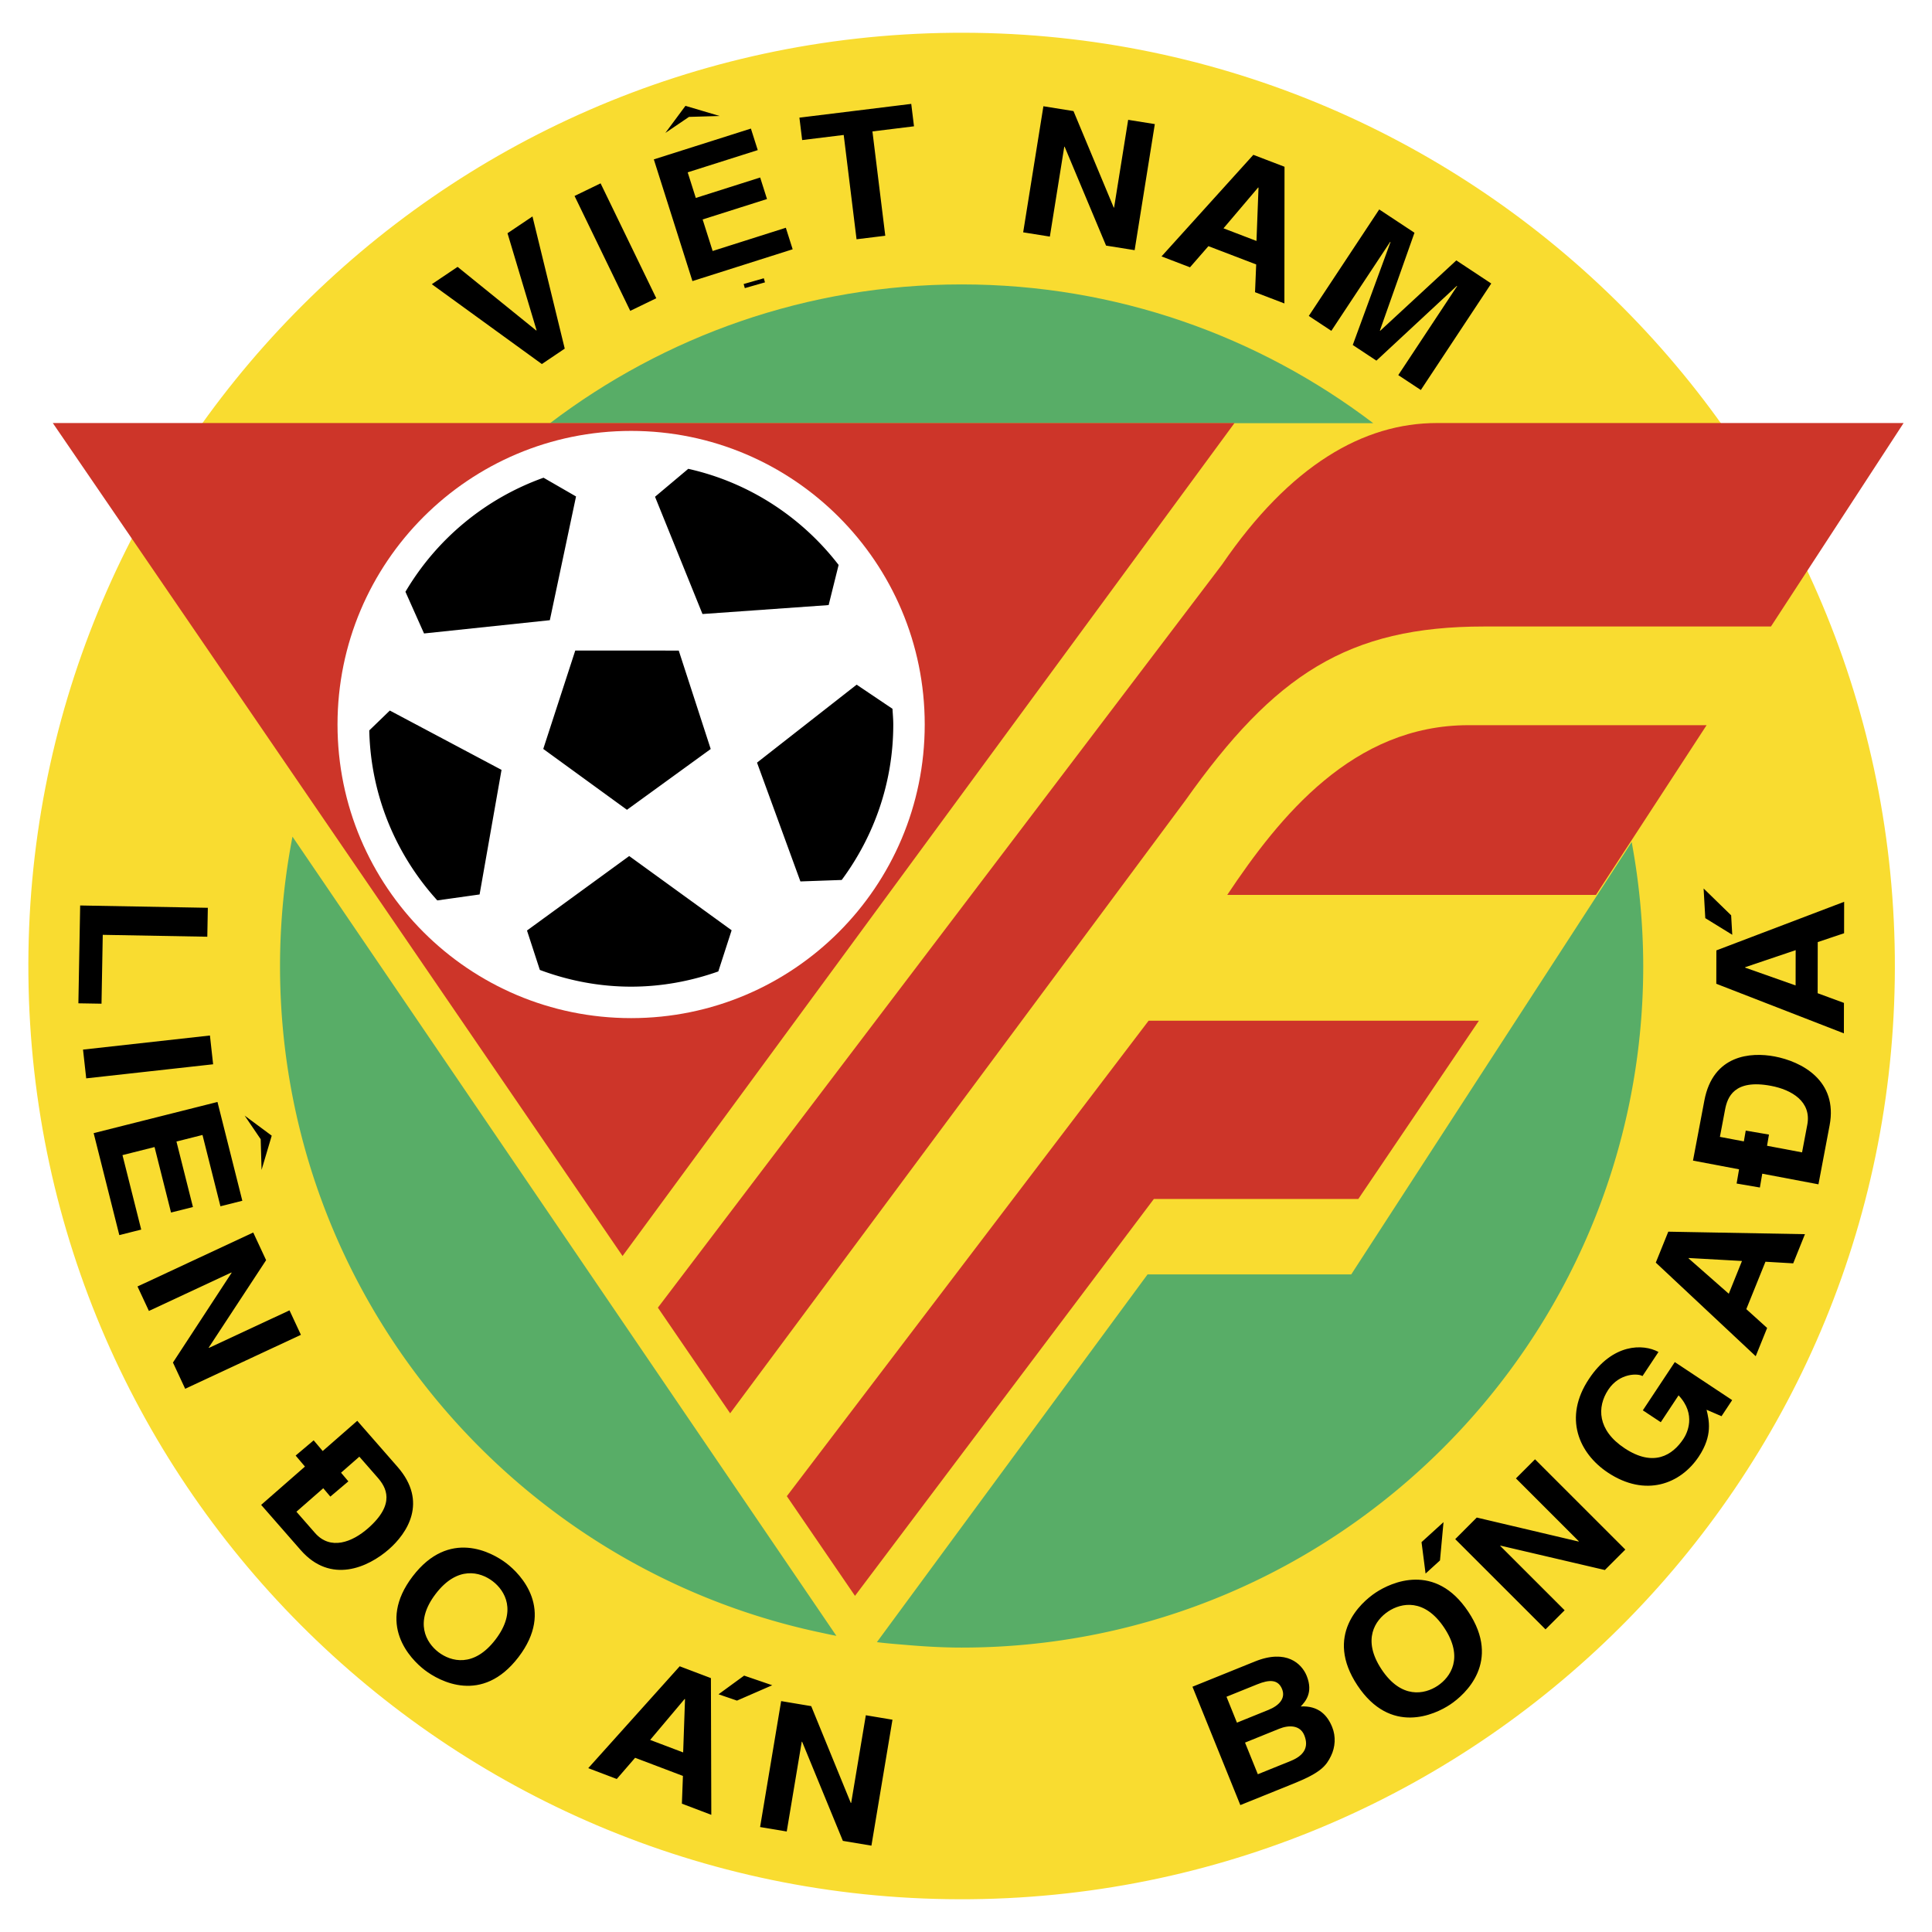
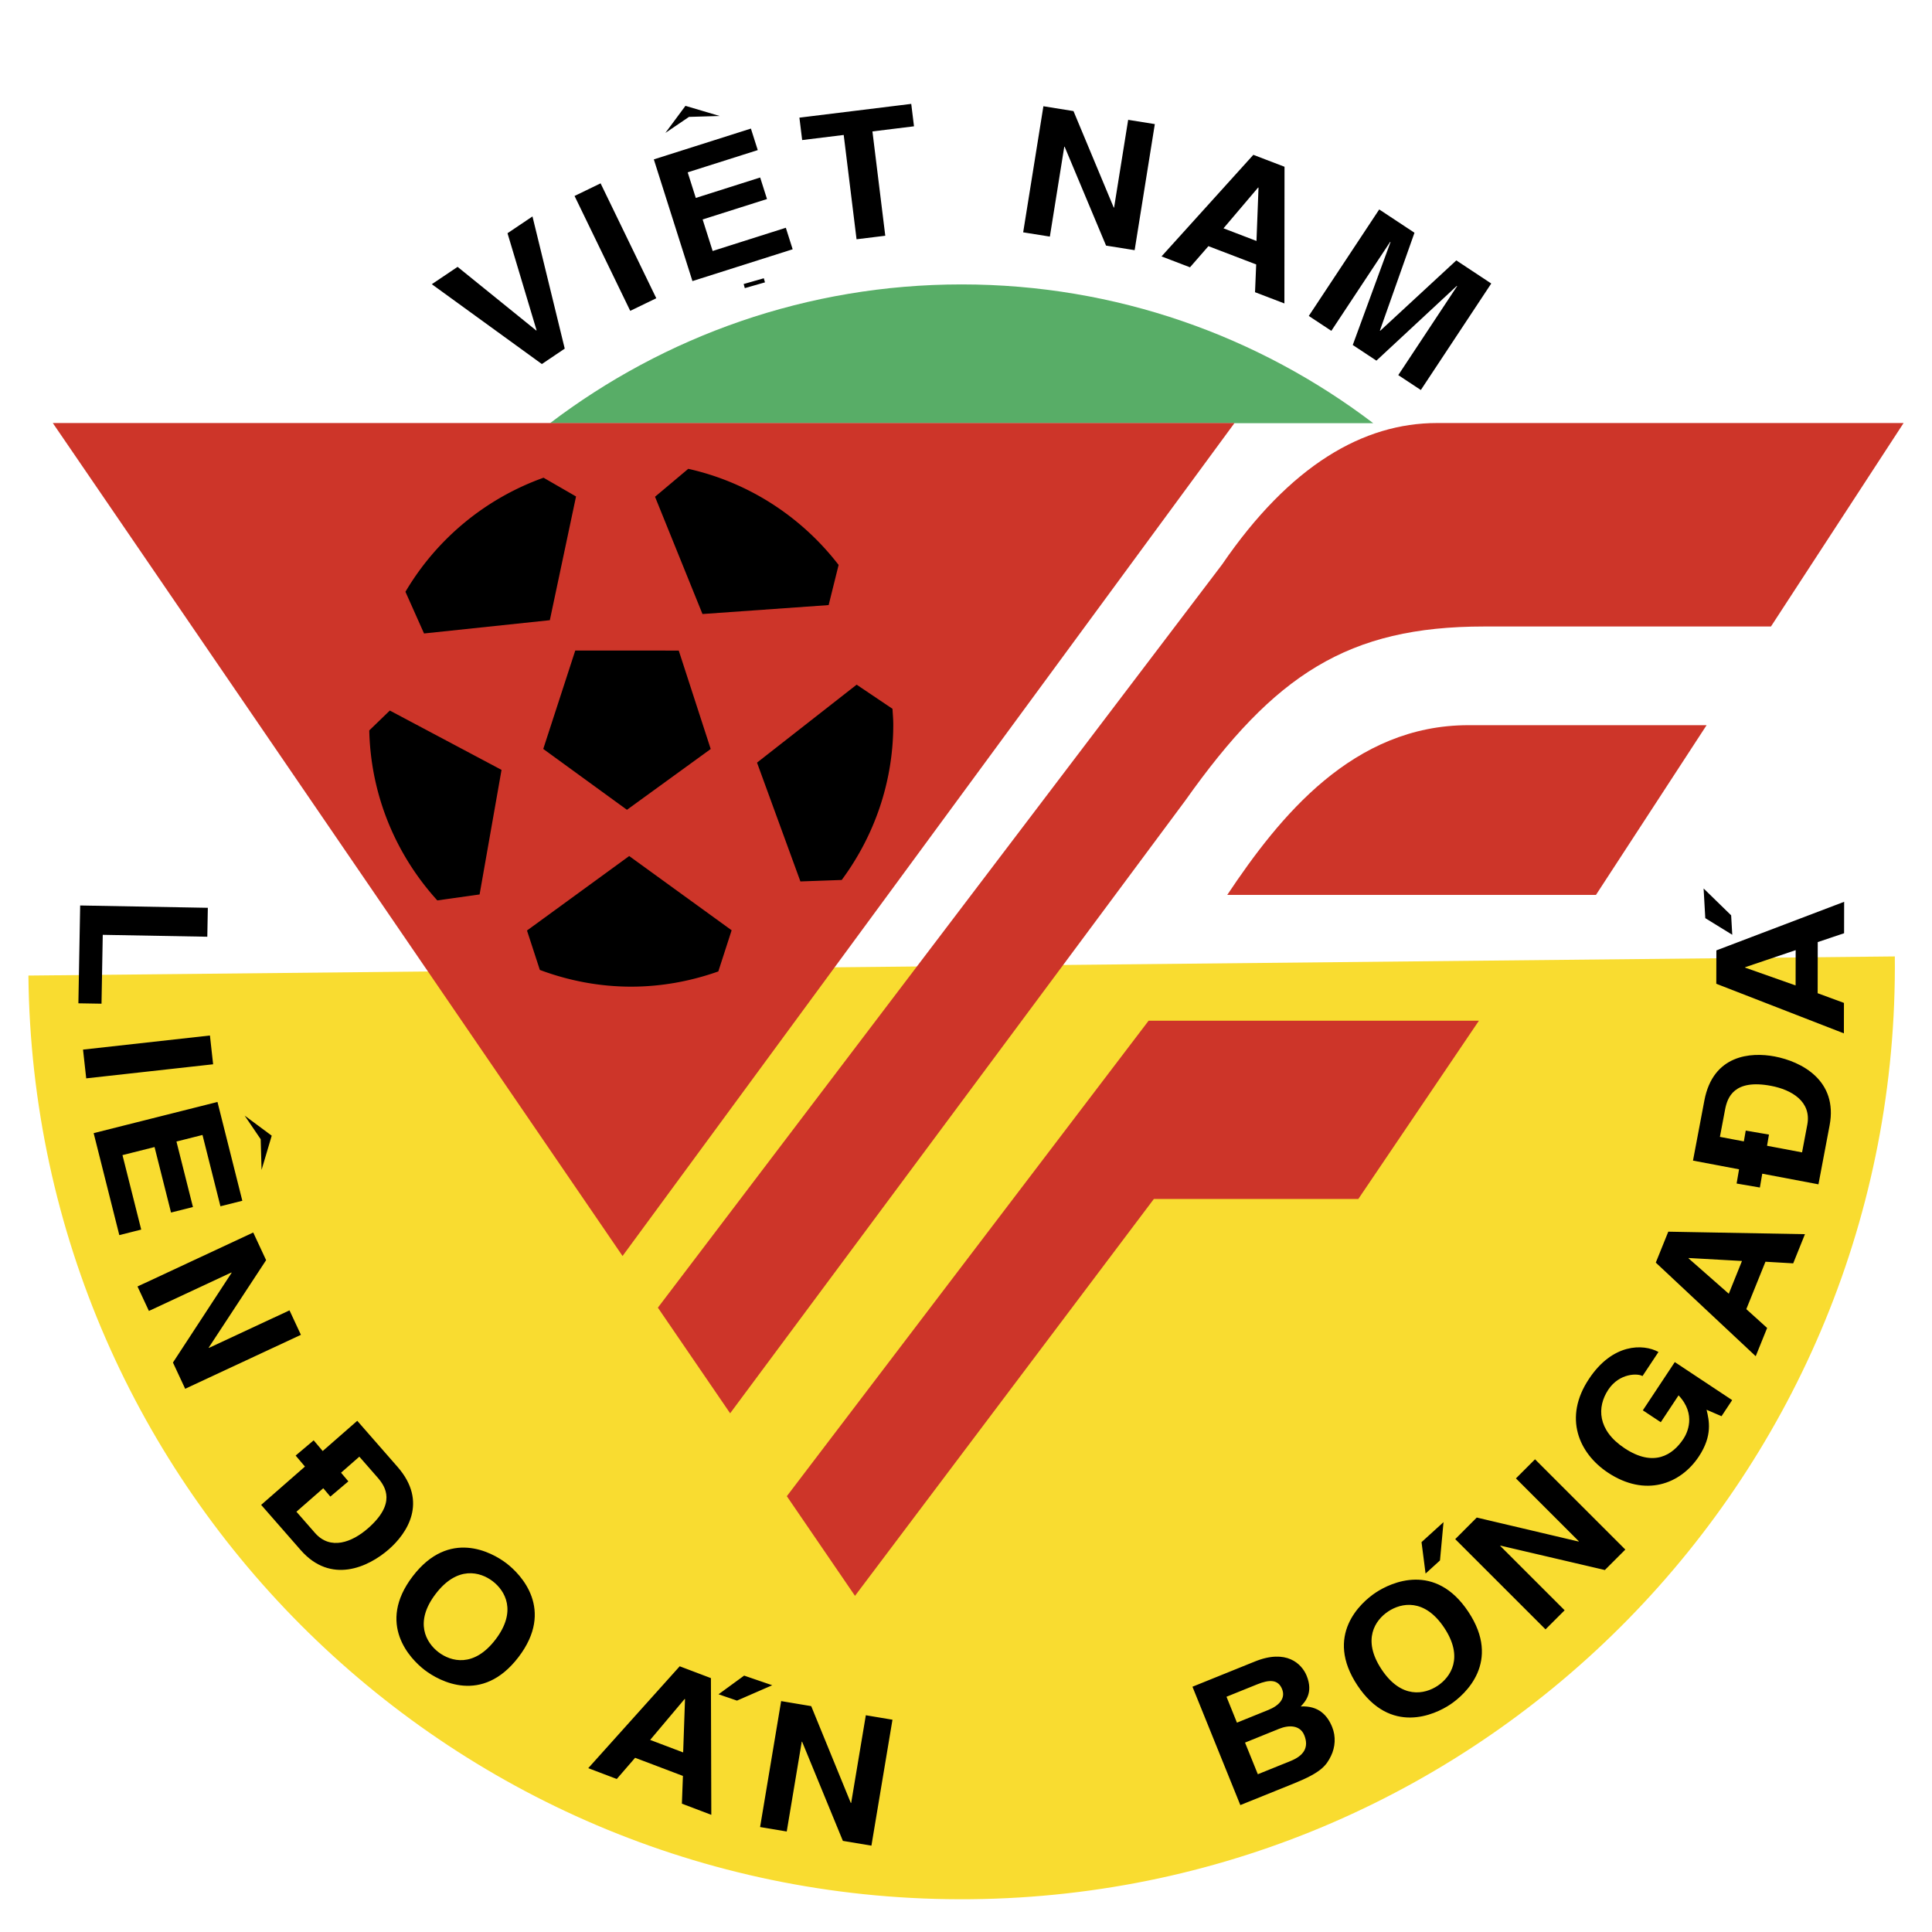
<svg xmlns="http://www.w3.org/2000/svg" width="2500" height="2500" viewBox="0 0 192.756 192.756">
  <g fill-rule="evenodd" clip-rule="evenodd">
    <path fill="#fff" d="M0 0h192.756v192.756H0V0z" />
-     <path d="M189.047 95.423c.527 51.418-40.732 93.534-92.153 94.061S3.362 148.752 2.834 97.332c-.526-51.421 40.73-93.533 92.152-94.06 51.418-.527 93.534 40.729 94.061 92.151z" fill="#f9dc30" />
+     <path d="M189.047 95.423c.527 51.418-40.732 93.534-92.153 94.061S3.362 148.752 2.834 97.332z" fill="#f9dc30" />
    <path d="M137.008 42.221c-11.42-8.68-25.65-13.845-41.067-13.845-15.417 0-29.647 5.165-41.066 13.845h82.133z" fill="#58ad67" />
    <path d="M123.166 42.207H5.269l56.843 83.104c8.719-11.866 26.166-35.616 61.054-83.104zM65.637 130.465L121.92 56.33c6.799-9.939 14.123-14.124 21.445-14.124h46.557l-13.234 20.3h-28.613c-13.6 0-20.924 4.809-29.816 17.363l-45.413 61.135-7.209-10.539z" fill="#cd3529" />
    <path d="M170.268 72.352h-23.764c-11.508 0-18.83 9.087-24.061 16.933h36.787l11.038-16.933zM78.502 149.275l36.093-47.436h32.955l-12.031 17.785h-20.4l-29.817 39.594-6.8-9.943z" fill="#cd3529" />
-     <path d="M92.26 72.285c0 16.178-13.115 29.293-29.293 29.293S33.674 88.463 33.674 72.285s13.115-29.293 29.293-29.293S92.26 56.106 92.26 72.285z" fill="#fff" />
    <path d="M54.201 74.722l3.193-9.818 10.325.004 3.189 9.821-8.356 6.065-8.351-6.072zM52.578 92.837l1.283 3.934c2.84 1.059 5.9 1.668 9.106 1.668 3.053 0 5.973-.555 8.699-1.518l1.329-4.107-10.219-7.407-10.198 7.43zM75.528 76.088l4.329 11.853 4.122-.147c3.216-4.346 5.143-9.7 5.143-15.508 0-.529-.048-1.048-.08-1.57l-3.575-2.406-9.939 7.778zM83.669 56.364c-3.673-4.766-8.935-8.233-15.001-9.589l-3.316 2.787 4.735 11.699 12.587-.892.995-4.005zM40.451 59.042l1.855 4.159 12.551-1.324 2.614-12.345-3.242-1.87a26.26 26.26 0 0 0-13.778 11.38zM36.842 72.874c.146 6.524 2.692 12.45 6.788 16.96l4.219-.594 2.189-12.43-11.145-5.919-2.051 1.983z" />
-     <path d="M162.793 84.008c-27.979 43.137-27.98 43.141-27.98 43.141h-20.322a168510.94 168510.94 0 0 0-27.003 36.688c.96.121 1.933.197 2.905.277 1.832.156 3.677.266 5.549.266 37.497 0 68.003-30.504 68.003-68.001a68.15 68.15 0 0 0-1.152-12.371zM29.181 83.474a68.098 68.098 0 0 0-1.243 12.904c0 32.618 23.095 59.911 53.782 66.47.576.121 1.146.252 1.727.361L29.181 83.474z" fill="#58ad67" />
    <path d="M56.344 34.783l-3.219-13.189-2.491 1.676 2.9 9.683-.031.023-7.85-6.351-2.571 1.731 10.979 7.965 2.283-1.538zM65.478 29.756l-5.557-11.464-2.598 1.259 5.556 11.463 2.599-1.258zM79.084 24.871l-.681-2.147-7.302 2.318-.999-3.146 6.422-2.038-.682-2.148-6.422 2.039-.81-2.555 6.991-2.218-.683-2.147-9.686 3.074 3.853 12.142 9.999-3.174zM84.177 13.465l1.281 10.407 2.866-.352-1.281-10.407 4.146-.511-.274-2.237-11.158 1.373.275 2.236 4.145-.509zM106.182 14.635l.037.006 4.133 9.863 2.851.455 2.014-12.578-2.66-.426-1.405 8.759-.035-.006-4.015-9.626-3.002-.482-2.018 12.579 2.662.426 1.438-8.97zM120.564 24.559l4.766 1.825-.115 2.77 2.93 1.121.012-13.637-3.111-1.191-9.16 10.134 2.84 1.088 1.838-2.11zm4.961-5.851l.037.014-.203 5.318-3.291-1.26 3.457-4.072zM138.701 24.128l.031.022-3.767 10.27 2.359 1.561 8.024-7.457.031.02-5.873 8.881 2.25 1.487 7.027-10.626-3.486-2.305L137.705 33l-.033-.022 3.451-9.757-3.518-2.325-7.027 10.626 2.25 1.486 5.873-8.88zM66.384 13.262l2.004-2.702 3.412 1.013-3.058.089-2.358 1.6zM76.322 28.171l-2.012.576-.116-.409 2.011-.576.117.409zM24.409 111.303l2.701 2.004-1.013 3.412-.088-3.059-1.6-2.357zM39.662 146.348l-4.018-4.594-3.447 3.016-.902-1.068-1.798 1.52.928 1.098-4.369 3.822 3.941 4.506c3.003 3.436 6.741 1.725 8.798-.072 1.816-1.592 3.933-4.722.867-8.228zm-2.954 6.138c-1.576 1.379-3.737 2.221-5.284.453l-1.85-2.115 2.678-2.342.706.834 1.798-1.52-.73-.865 1.826-1.598 1.825 2.086c.81.929 1.863 2.591-.969 5.067zM177.051 105.402c-2.371-.447-6.141-.182-7.006 4.396l-1.135 5.996 4.596.869-.244 1.418 2.322.398.236-1.379 5.607 1.061 1.113-5.883c.847-4.483-2.804-6.366-5.489-6.876zm3.263 6.809l-.523 2.762-3.492-.66.191-1.117-2.318-.396-.188 1.076-2.389-.451.516-2.725c.229-1.209.887-3.064 4.584-2.365 2.057.388 4.055 1.569 3.619 3.876zM10.252 93.269l-.124 6.87-2.307-.039.177-9.76 12.738.232-.053 2.886-10.431-.189zM8.602 107.588l-.319-2.869 12.662-1.407.318 2.872-12.661 1.404zM21.993 120.35l-1.79-7.114-2.598.655 1.645 6.535-2.186.549-1.645-6.534-3.199.805 1.869 7.43-2.185.551-2.56-10.174 12.354-3.11 2.48 9.858-2.185.549zM28.884 130.734l1.138 2.442-11.546 5.383-1.221-2.618 5.852-8.951-.017-.035-8.233 3.838-1.138-2.441 11.546-5.383 1.285 2.758-5.724 8.72.016.035 8.042-3.748zM43.469 159.02c2.166-2.834 4.448-2.207 5.688-1.26 1.238.947 2.442 2.984.278 5.818-2.166 2.832-4.449 2.205-5.687 1.26-1.239-.949-2.443-2.986-.279-5.818zm-2.293-1.752c-3.631 4.75-.25 8.25 1.205 9.359 1.453 1.109 5.718 3.455 9.348-1.295 3.631-4.75.25-8.252-1.204-9.363-1.453-1.11-5.718-3.453-9.349 1.299zM68.308 169.506l.036.016-.185 5.318-3.293-1.248 3.442-4.086zm-4.942 5.869l4.77 1.809-.103 2.768 2.934 1.115-.039-13.641-3.114-1.18-9.124 10.164 2.845 1.08 1.831-2.115zM86.384 171.131l2.658.445-2.1 12.565-2.848-.477-4.065-9.889-.038-.005-1.498 8.959-2.658-.444 2.1-12.566 3 .502 3.948 9.654.038.006 1.463-8.75zM124.217 173.859l3.408-1.379c.963-.389 2.088-.385 2.506.652.484 1.199-.051 2.029-1.354 2.557l-3.283 1.328-1.277-3.158zm-.469 6.235l5.426-2.191c2.623-1.061 3.152-1.754 3.617-2.707.432-.883.502-1.943.123-2.881-.471-1.17-1.348-2.154-3.139-2.062.436-.463 1.277-1.359.594-3.053-.494-1.217-2.027-2.703-5.168-1.432l-6.229 2.518 4.776 11.808zm-1.381-10.809l3.07-1.24c1.213-.492 2.082-.498 2.475.473.379.938-.307 1.654-1.361 2.08l-3.141 1.271-1.043-2.584zM137.84 166.557c-1.973-2.973-.637-4.926.664-5.785 1.299-.863 3.617-1.336 5.59 1.635 1.971 2.971.633 4.924-.666 5.787-1.299.861-3.617 1.335-5.588-1.637zm-2.408 1.597c3.307 4.98 7.719 2.926 9.242 1.914 1.523-1.01 5.131-4.277 1.824-9.258-3.307-4.984-7.717-2.93-9.242-1.918-1.522 1.01-5.131 4.278-1.824 9.262zM151.246 147.5l1.904-1.906 9.008 9.006-2.041 2.041-10.41-2.432-.029.025 6.426 6.424-1.907 1.904-9.008-9.003 2.149-2.153 10.154 2.393.026-.028-6.272-6.271zM163.906 140.709l3.189-4.814 5.723 3.795-1.062 1.605-1.492-.643c.248 1.043.623 2.561-.77 4.664-1.84 2.773-5.344 4.078-9.07 1.609-2.898-1.924-4.475-5.484-1.887-9.359 2.34-3.527 5.381-3.521 6.93-2.68l-1.596 2.406c-.416-.275-2.287-.338-3.414 1.361-1.139 1.719-1.098 4.031 1.625 5.836 2.898 1.92 4.791.703 5.875-.934.35-.529 1.328-2.422-.486-4.34l-1.775 2.68-1.79-1.186zM168.469 125.549l.014-.037 5.314.297-1.316 3.268-4.012-3.528zm5.761 5.064l1.91-4.73 2.768.162 1.172-2.91-13.635-.25-1.246 3.086 9.969 9.338 1.139-2.818-2.077-1.878zM174.111 96.539V96.5l5.043-1.704-.006 3.522-5.037-1.779zm7.237 2.555l.008-5.103 2.629-.881.006-3.137-12.748 4.847-.008 3.332 12.73 4.947.006-3.039-2.623-.966zM143.668 155.686l-1.438 1.308-.404-3.135 2.194-1.994-.352 3.821zM73.528 169.67l-1.84-.631 2.554-1.863 2.804.961-3.518 1.533zM172.717 91.321l.111 1.942-2.691-1.659-.168-2.961 2.748 2.678z" />
  </g>
</svg>